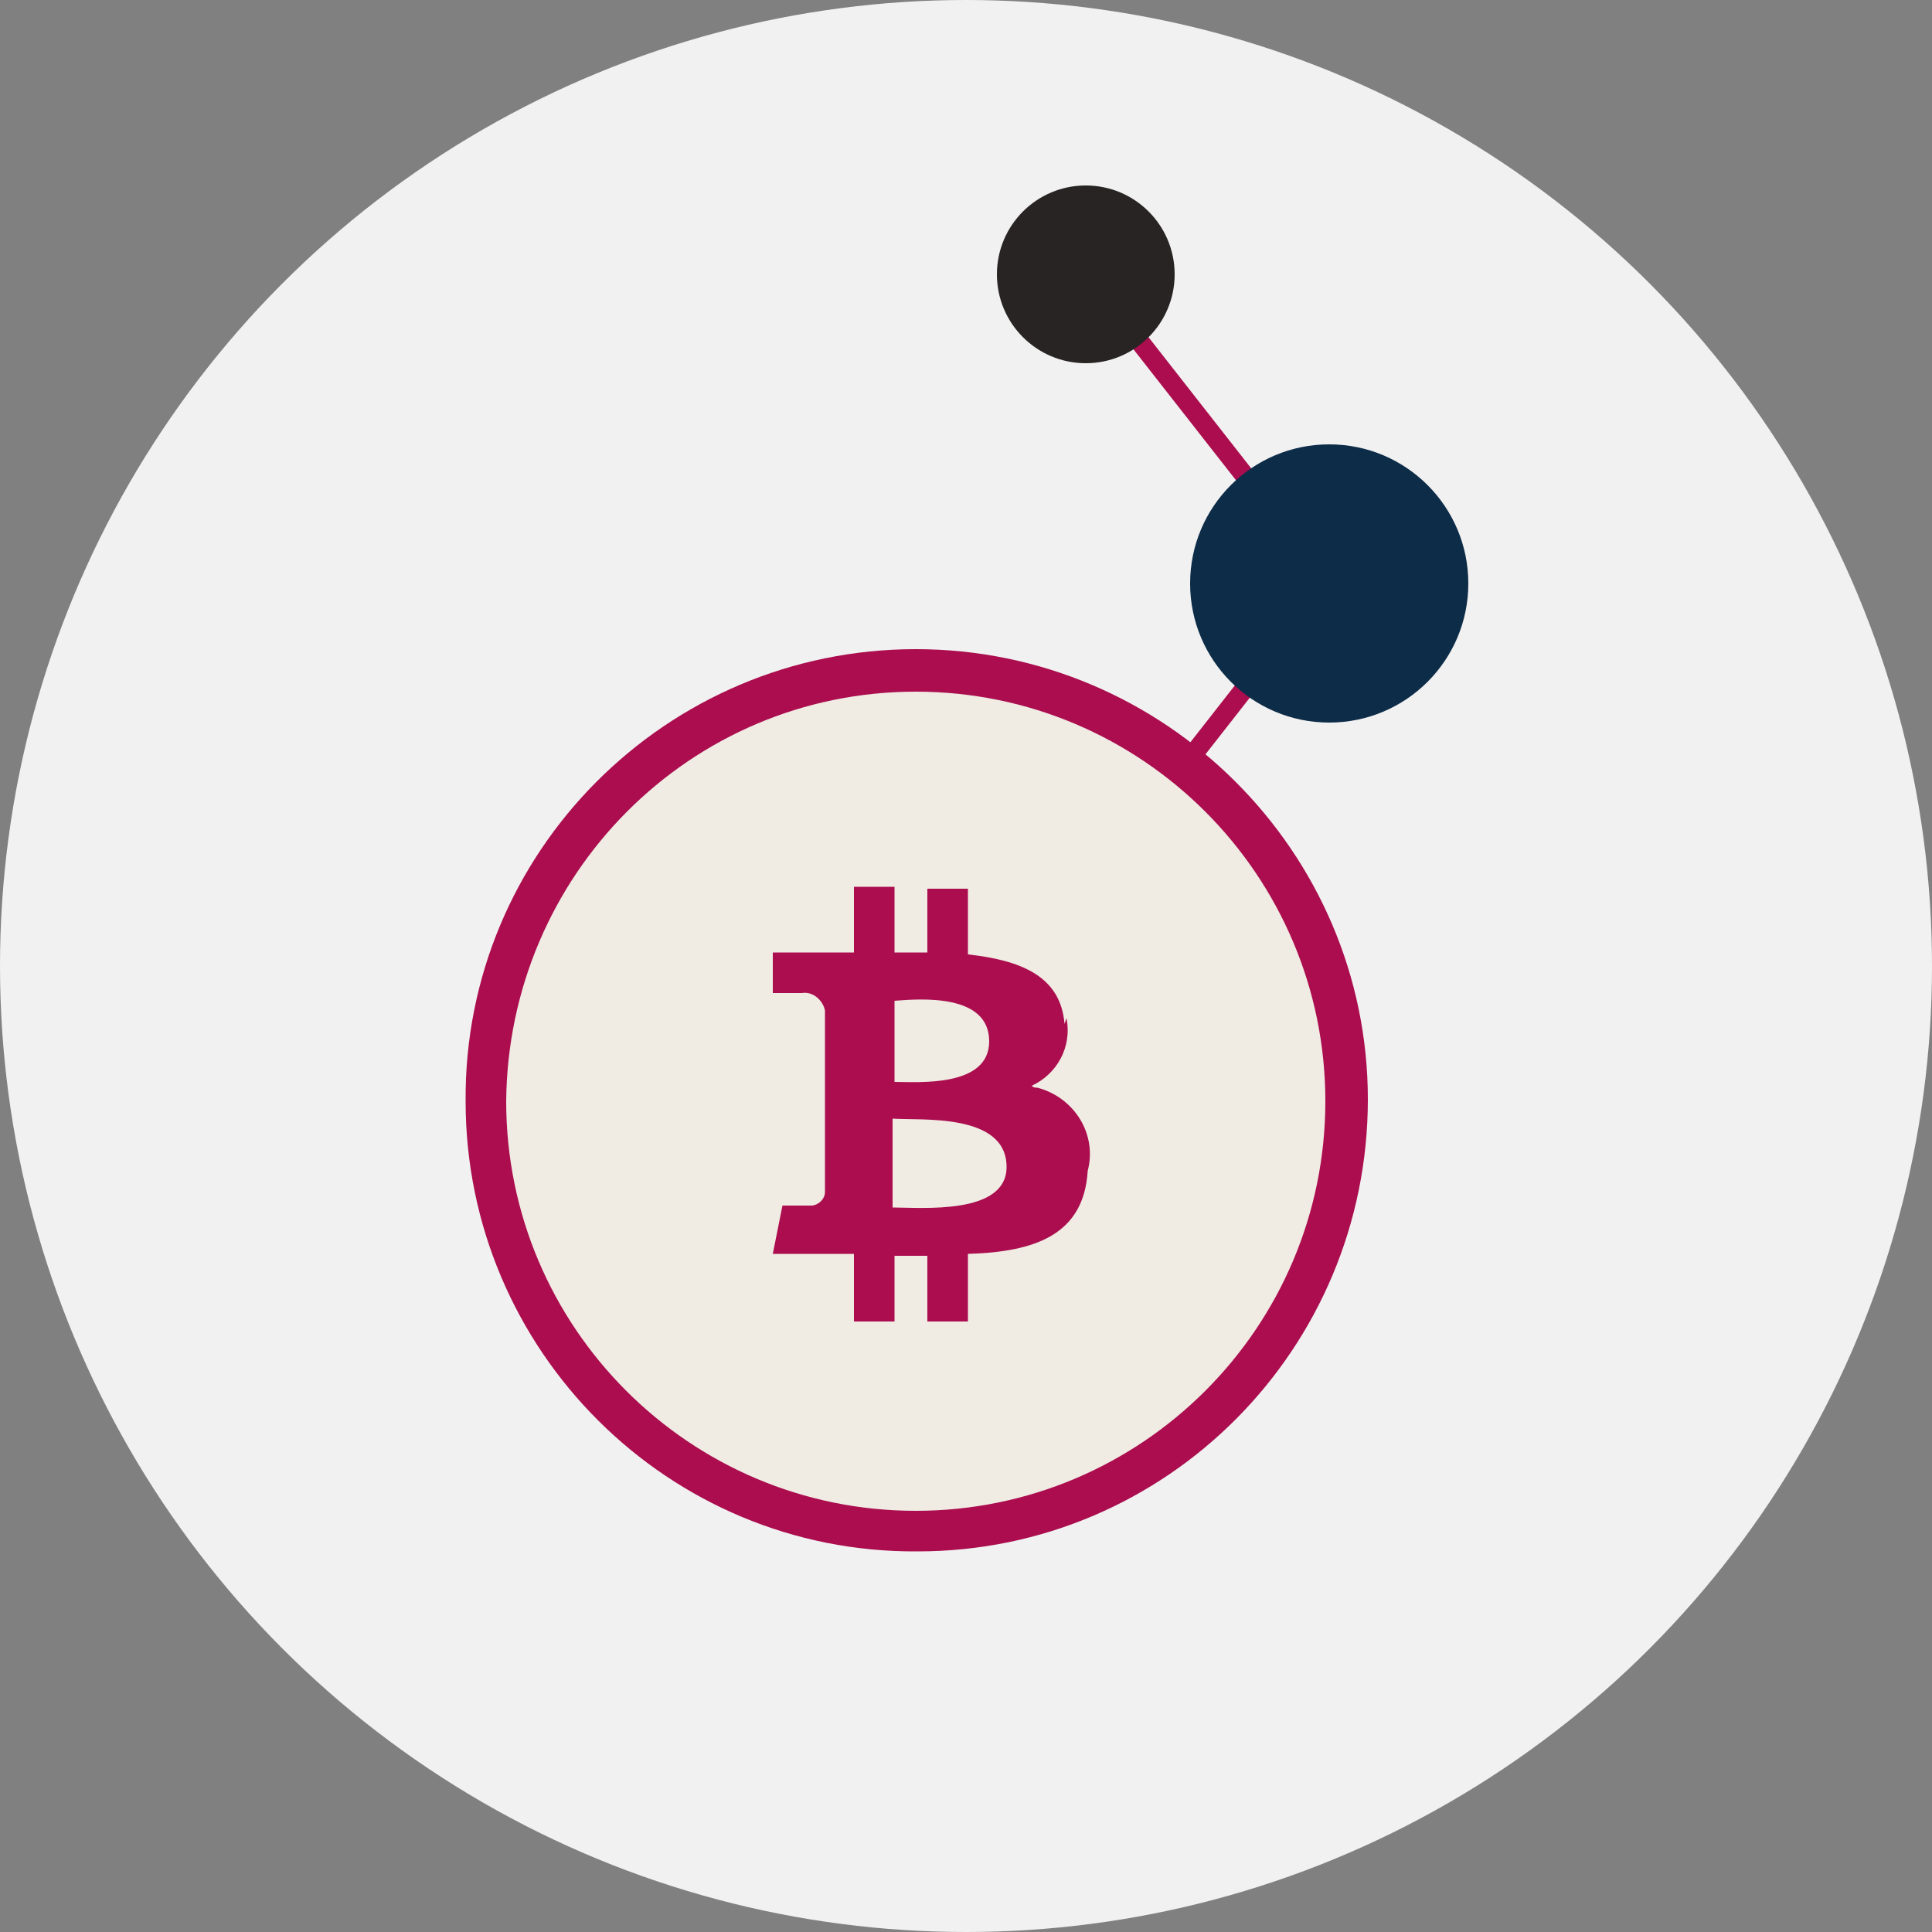
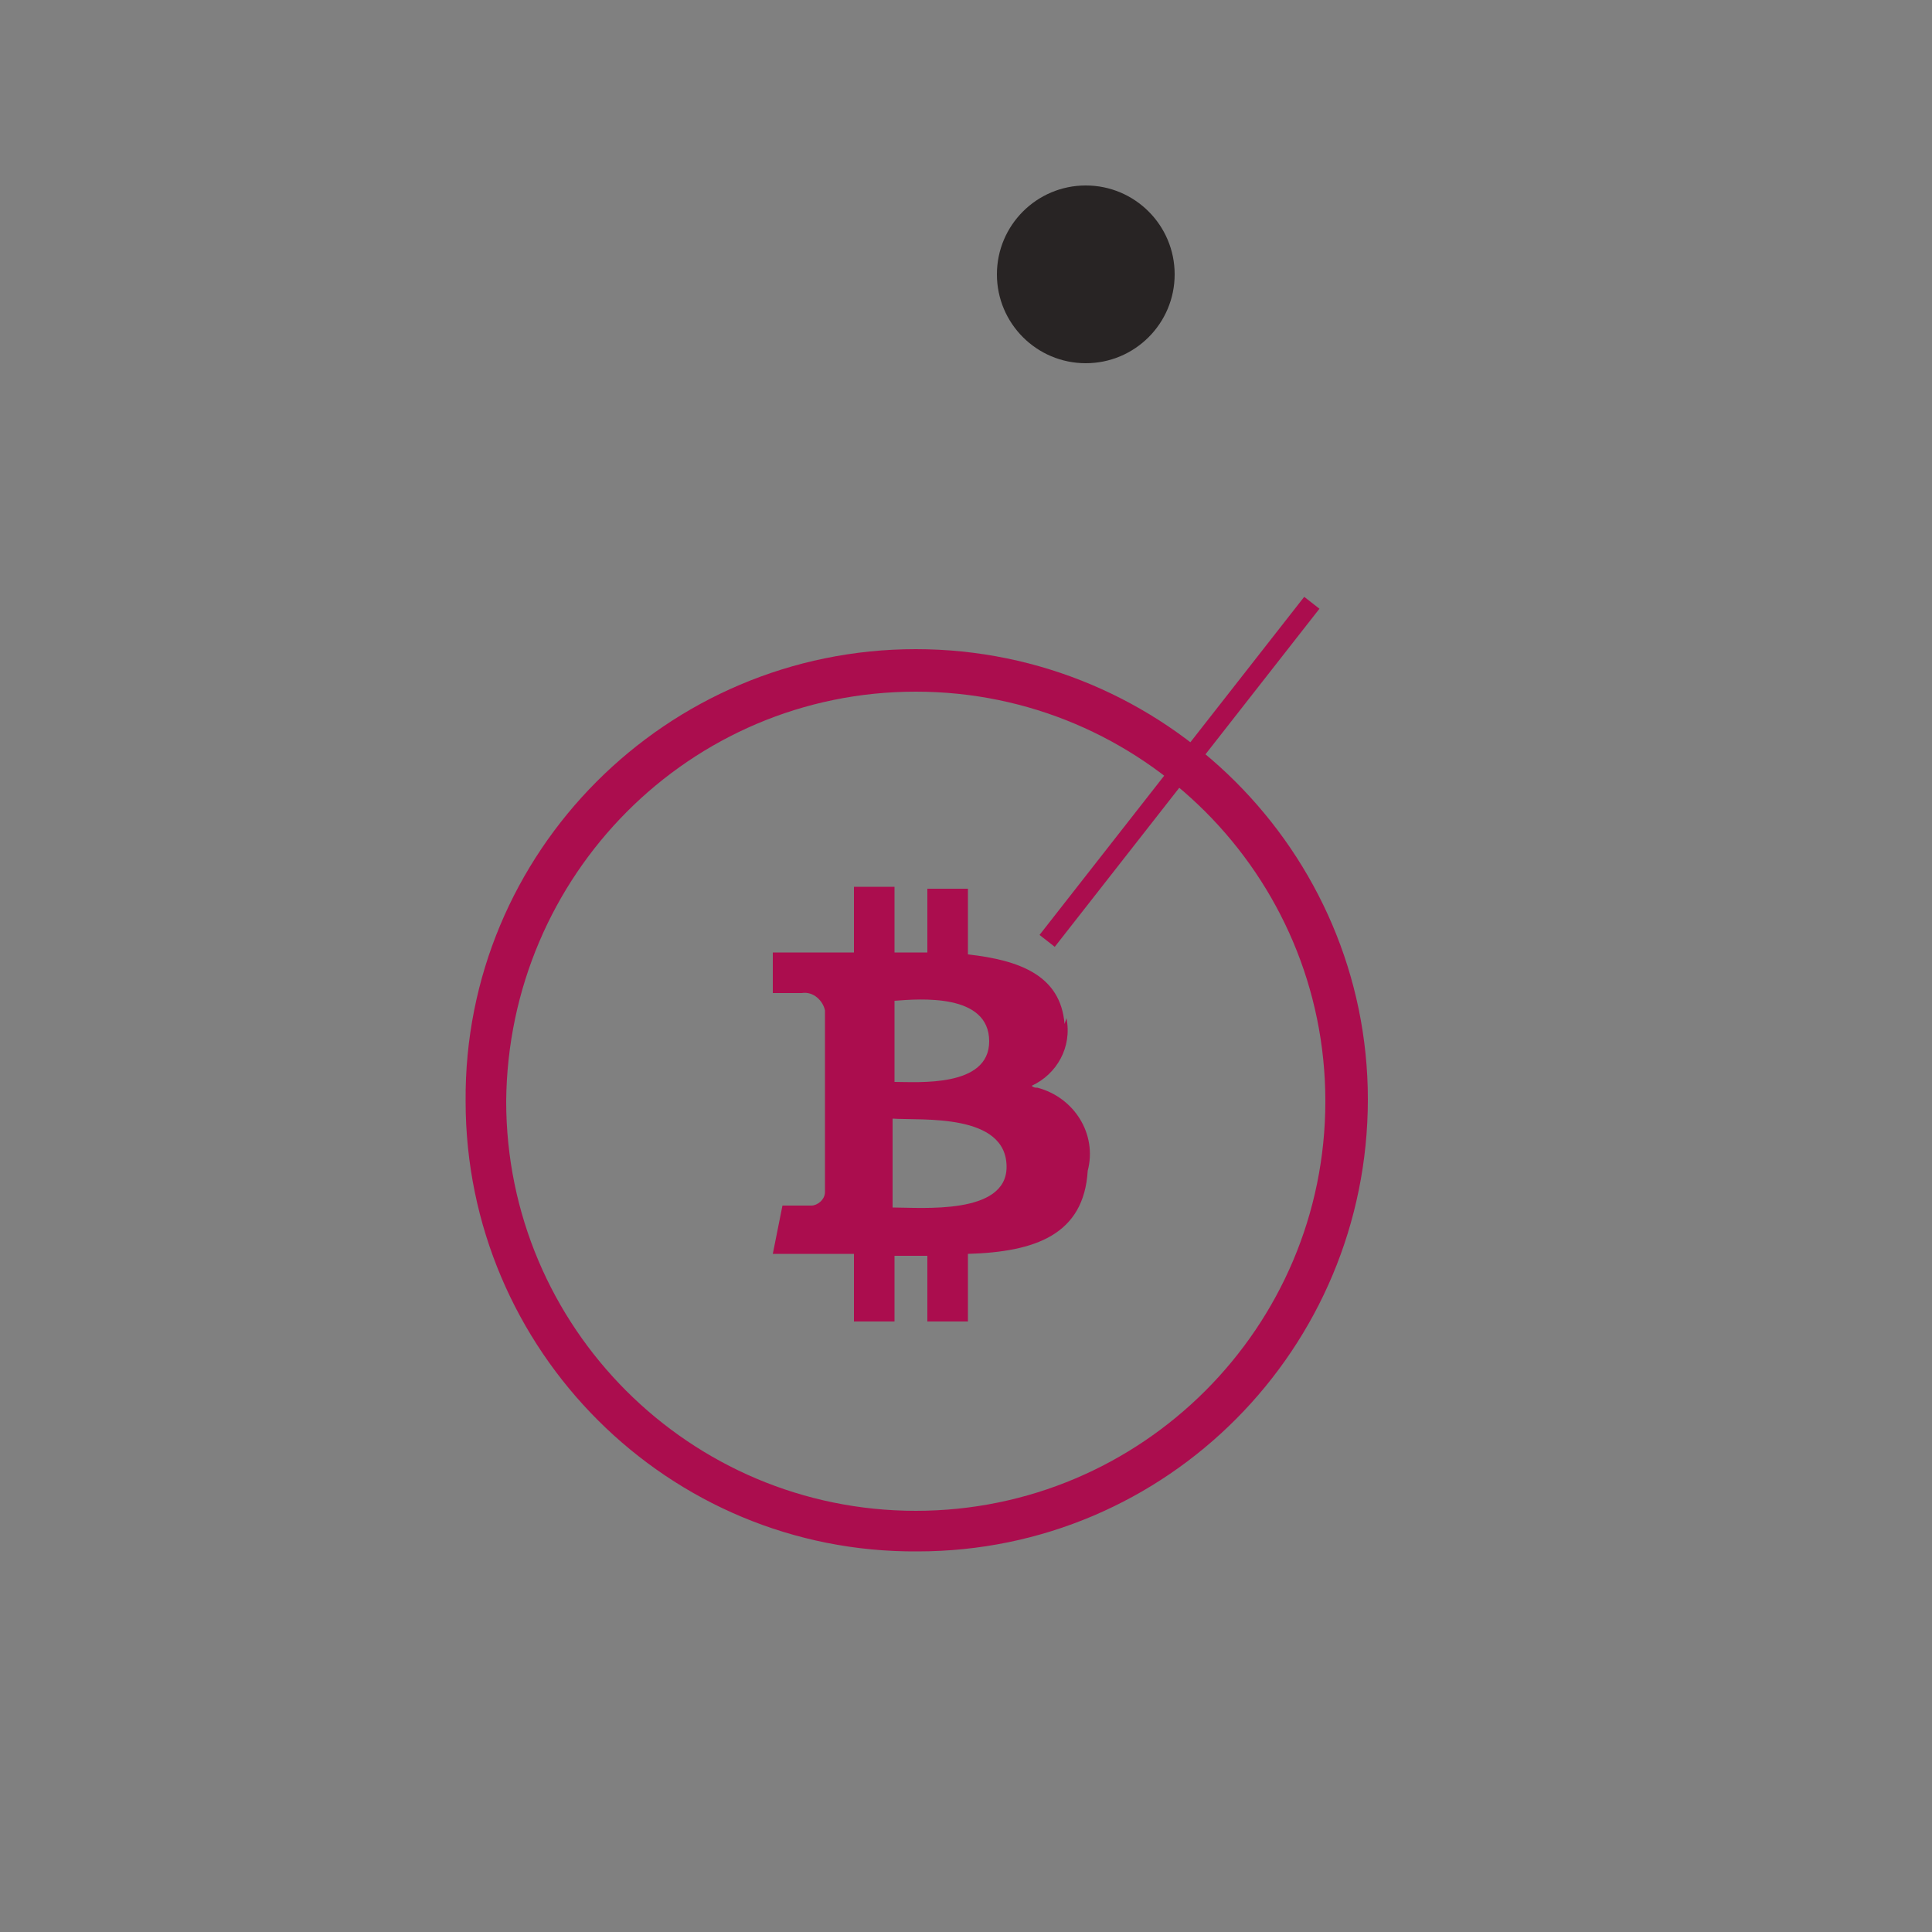
<svg xmlns="http://www.w3.org/2000/svg" version="1.1" id="Layer_1" x="0px" y="0px" width="100px" height="100px" viewBox="0 0 100 100" style="enable-background:new 0 0 100 100;" xml:space="preserve">
  <rect x="0" y="0" width="100" height="100" fill="#808080" stroke="none" />
  <style type="text/css">
	.st0{fill:#F1F1F1;}
	.st1{fill:none;stroke:#AB0D4E;stroke-miterlimit:10;}
	.st2{fill:#0D2C48;}
	.st3{fill:#282424;}
	.st4{fill:#F0EBE3;}
	.st5{fill:#AB0D4E;}
</style>
  <g id="BACKGROUND">
-     <circle class="st0" cx="50" cy="50" r="50" />
-   </g>
+     </g>
  <g id="CONTENT">
-     <line class="st1" x1="54.7" y1="12.2" x2="68.4" y2="29.7" />
    <line class="st1" x1="67.9" y1="31.2" x2="54.2" y2="48.7" />
-     <circle class="st2" cx="68.8" cy="30.2" r="7.2" />
    <circle class="st3" cx="56.2" cy="14.2" r="4.6" />
-     <circle class="st4" cx="47.4" cy="57" r="23.2" />
    <path class="st5" d="M47.4,35.8c11.7,0,21.2,9.5,21.2,21.2s-9.5,21.2-21.2,21.2S26.2,68.7,26.2,57l0,0   C26.3,45.3,35.7,35.8,47.4,35.8 M47.4,33.6C34.5,33.6,24,44.1,24.1,57c0,12.9,10.5,23.4,23.4,23.3c12.9,0,23.3-10.5,23.3-23.4   C70.8,44.1,60.3,33.6,47.4,33.6L47.4,33.6z" />
    <g id="g16">
      <path id="symbol" class="st5" d="M55.1,53c-0.2-2.5-2.3-3.3-5-3.6V46H48v3.3h-1.7v-3.4h-2.1v3.4H40v2.1h1.5    c0.6-0.1,1.1,0.4,1.2,0.9v3.9l0,0v5.5c0,0.4-0.4,0.7-0.7,0.7l0,0h-1.5L40,64.9h2.7h1.5v3.5h2.1V65H48v3.4h2.1v-3.5    c3.5-0.1,6-1,6.2-4.3c0.5-1.9-0.7-3.8-2.6-4.3c-0.1,0-0.2,0-0.3-0.1c1.3-0.6,2.1-2,1.8-3.5L55.1,53z M52.1,60.4    c0,2.5-4.4,2.1-5.9,2.1v-4.6C47.7,58,52.1,57.6,52.1,60.4z M51.2,53.9c0,2.4-3.7,2.1-4.9,2.1v-4.2C47.6,51.7,51.2,51.4,51.2,53.9    L51.2,53.9z" />
    </g>
  </g>
</svg>